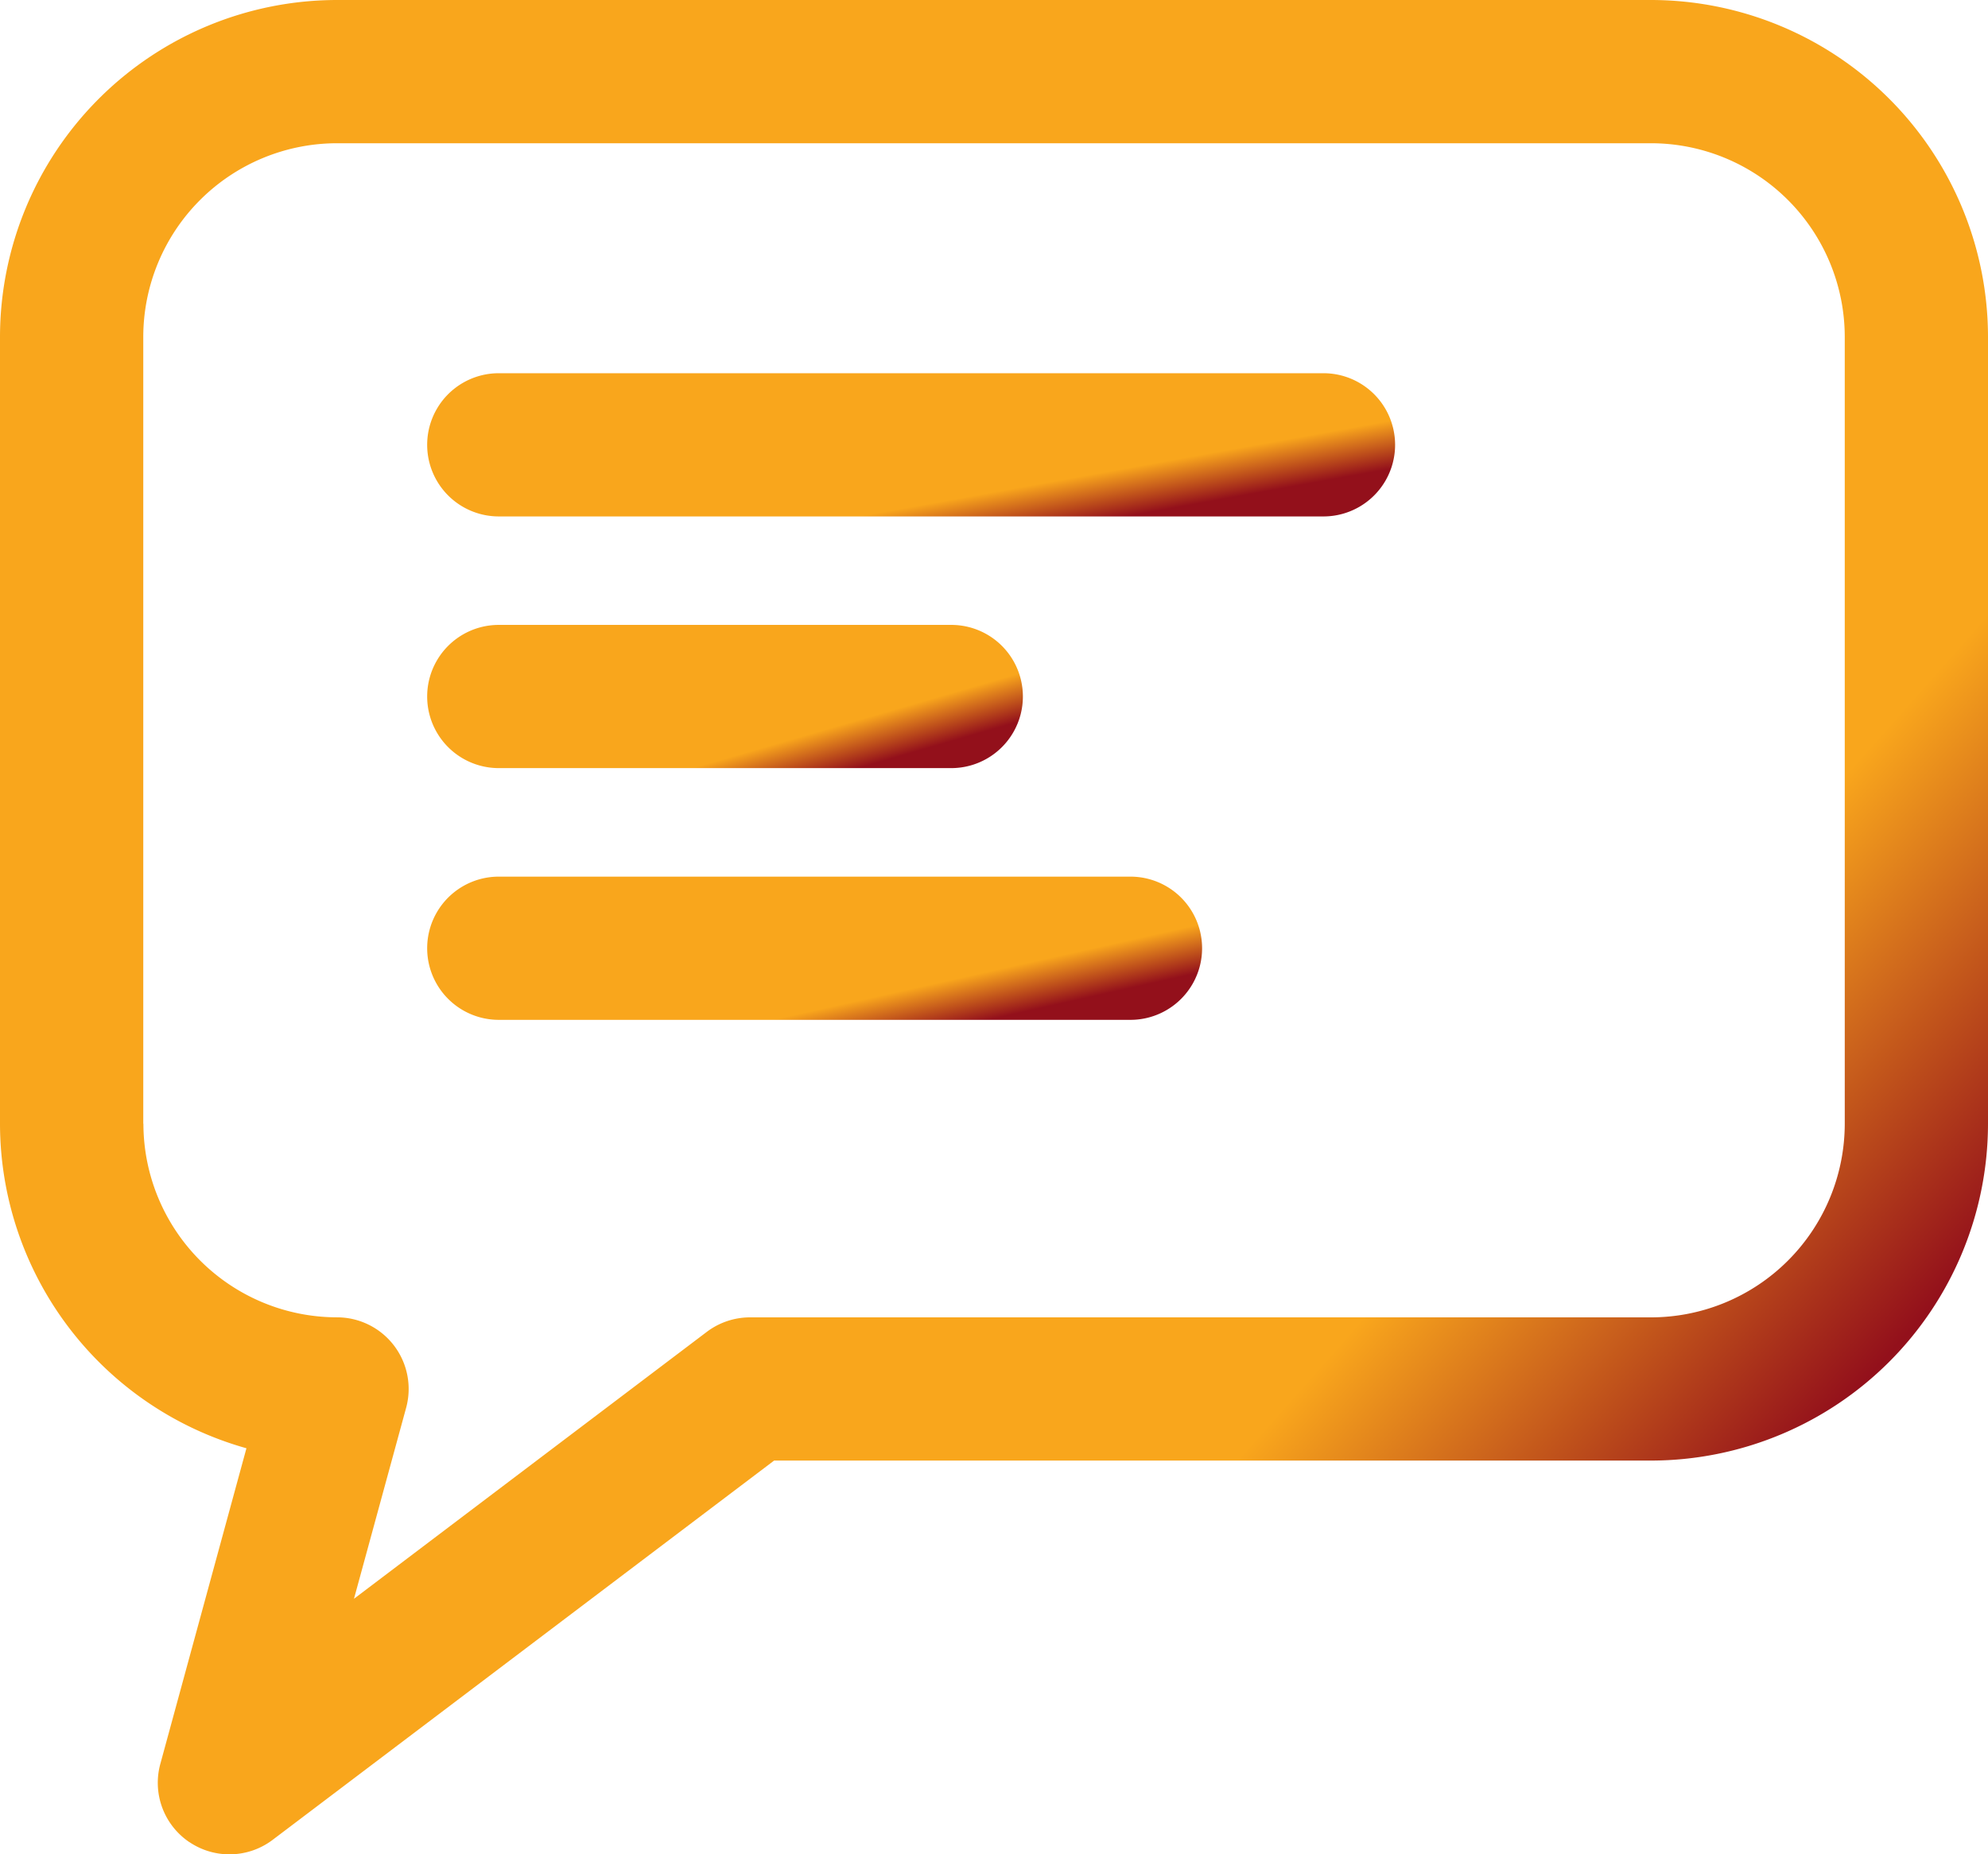
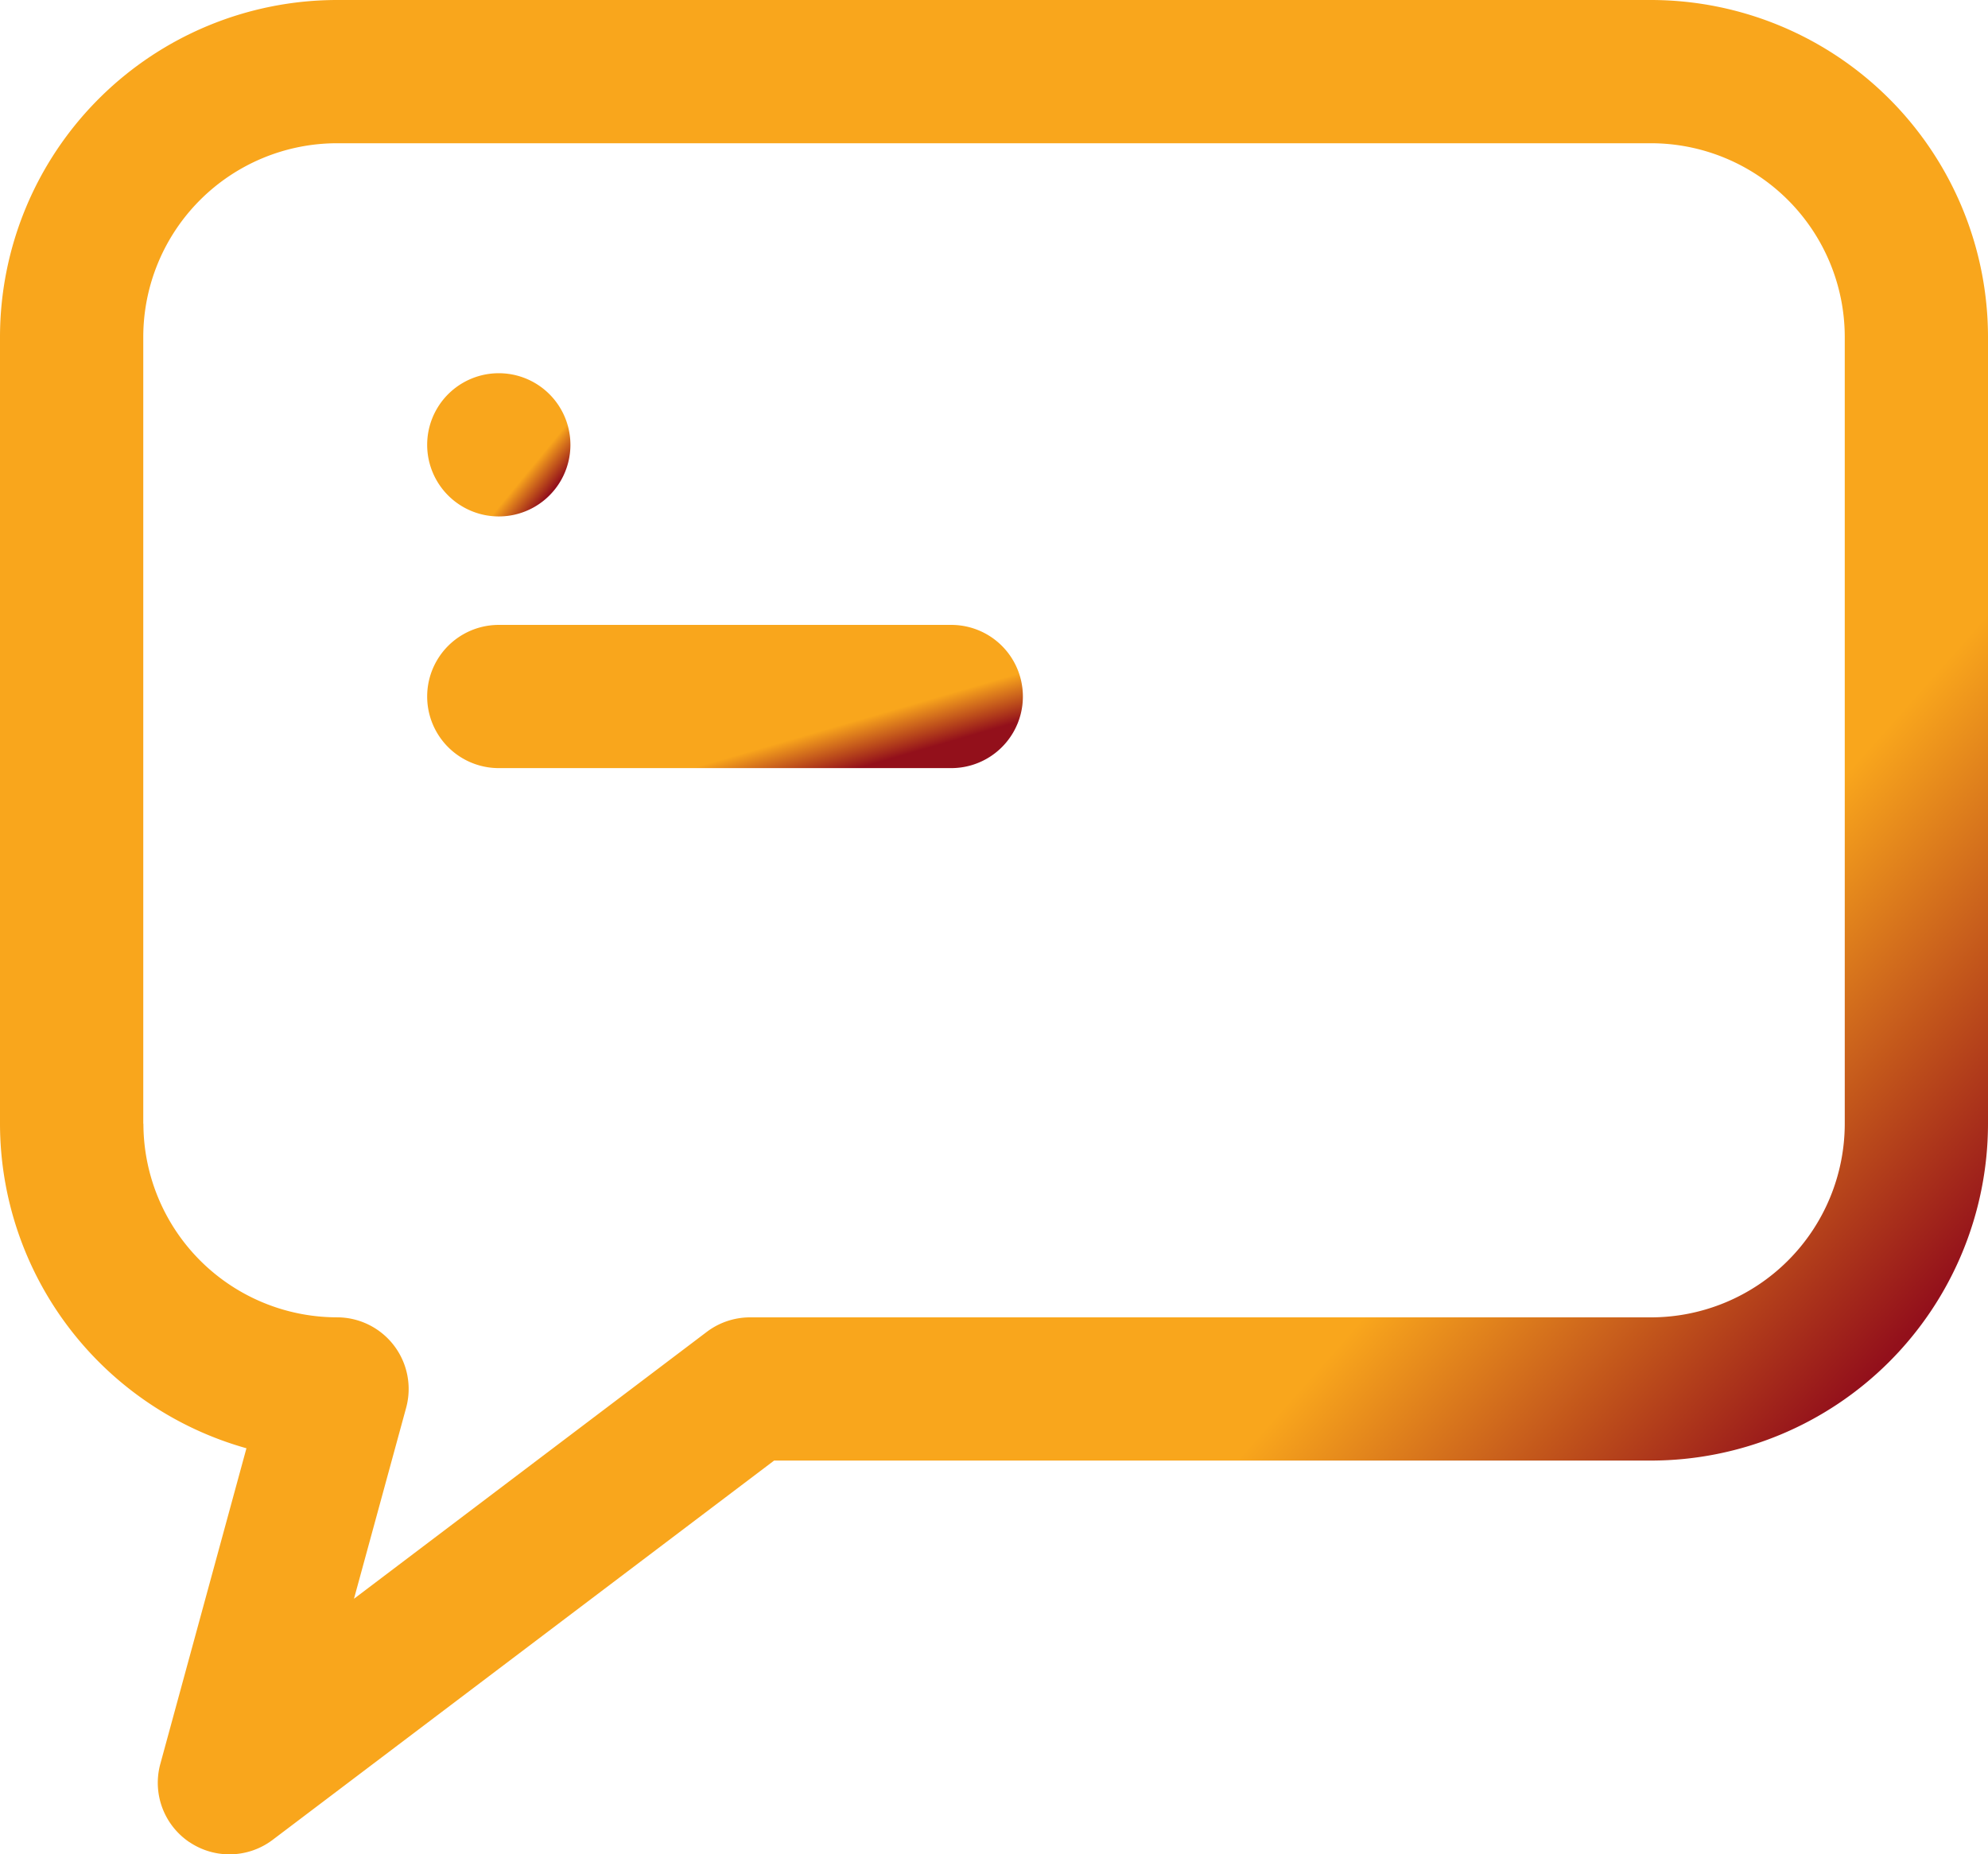
<svg xmlns="http://www.w3.org/2000/svg" width="70.988" height="66.23" viewBox="0 0 70.988 66.23">
  <defs>
    <linearGradient id="linear-gradient" x1="0.126" y1="0.036" x2="0.955" y2="0.719" gradientUnits="objectBoundingBox">
      <stop offset="0.8" stop-color="#f9a61c" />
      <stop offset="1" stop-color="#93101b" />
    </linearGradient>
  </defs>
  <g id="noun-message-5033421" transform="translate(-194.575 -135)">
    <path id="Path_116" data-name="Path 116" d="M201.334,200.79a2.558,2.558,0,0,0,2.977-.078l17.906-13.546h31.316a12.044,12.044,0,0,0,12.03-12.031V147.031A12.044,12.044,0,0,0,253.533,135H206.605a12.044,12.044,0,0,0-12.03,12.03v28.105a12.053,12.053,0,0,0,8.8,11.591L200.3,198a2.556,2.556,0,0,0,1.034,2.792Zm-1.643-25.655V147.031a6.924,6.924,0,0,1,6.915-6.915h46.927a6.924,6.924,0,0,1,6.915,6.915v28.105a6.923,6.923,0,0,1-6.915,6.915H221.358a2.563,2.563,0,0,0-1.543.517l-12.6,9.534,1.862-6.82a2.558,2.558,0,0,0-2.467-3.232,6.923,6.923,0,0,1-6.914-6.915Z" transform="translate(0)" fill="url(#linear-gradient)" />
-     <path id="Path_117" data-name="Path 117" d="M263.928,198.487h29.448a2.557,2.557,0,0,0,0-5.115H263.928a2.557,2.557,0,1,0,0,5.115Z" transform="translate(-51.542 -45.042)" fill="url(#linear-gradient)" />
+     <path id="Path_117" data-name="Path 117" d="M263.928,198.487a2.557,2.557,0,0,0,0-5.115H263.928a2.557,2.557,0,1,0,0,5.115Z" transform="translate(-51.542 -45.042)" fill="url(#linear-gradient)" />
    <path id="Path_118" data-name="Path 118" d="M263.928,237.847h16.157a2.557,2.557,0,1,0,0-5.115H263.928a2.557,2.557,0,1,0,0,5.115Z" transform="translate(-51.542 -75.413)" fill="url(#linear-gradient)" />
-     <path id="Path_119" data-name="Path 119" d="M263.928,277.217h22.556a2.557,2.557,0,1,0,0-5.115H263.928a2.557,2.557,0,1,0,0,5.115Z" transform="translate(-51.542 -105.792)" fill="url(#linear-gradient)" />
  </g>
</svg>